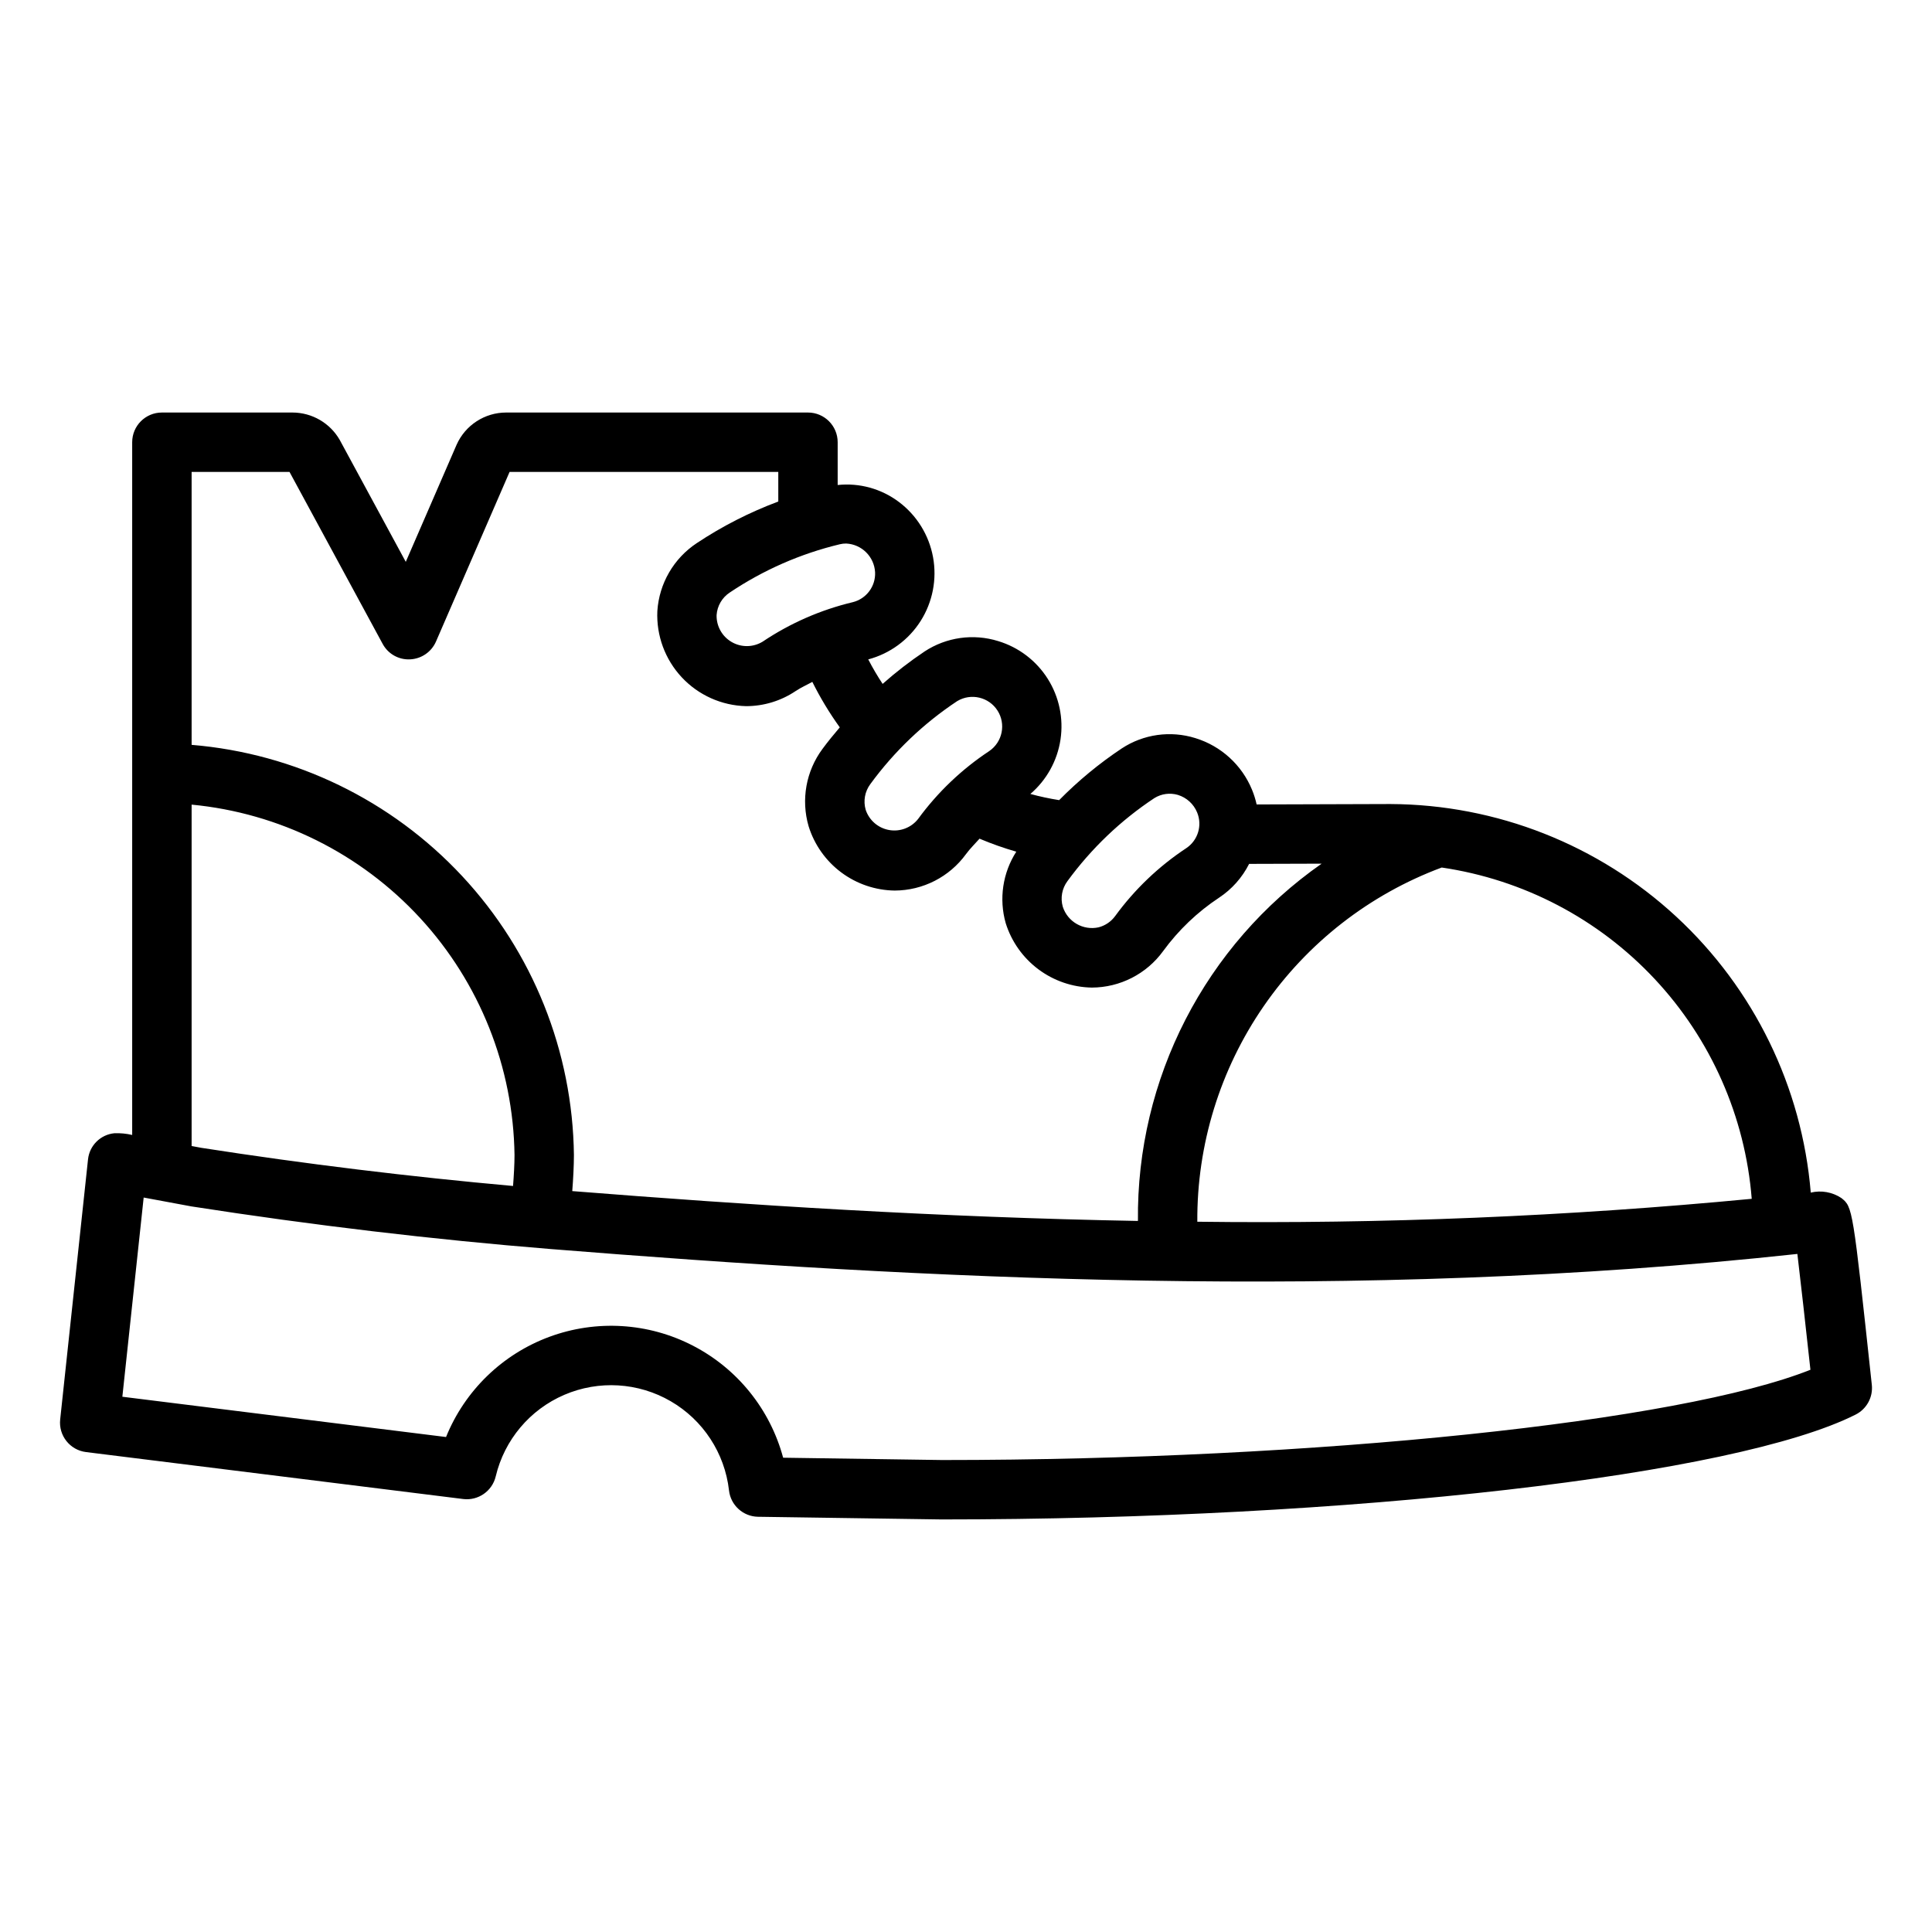
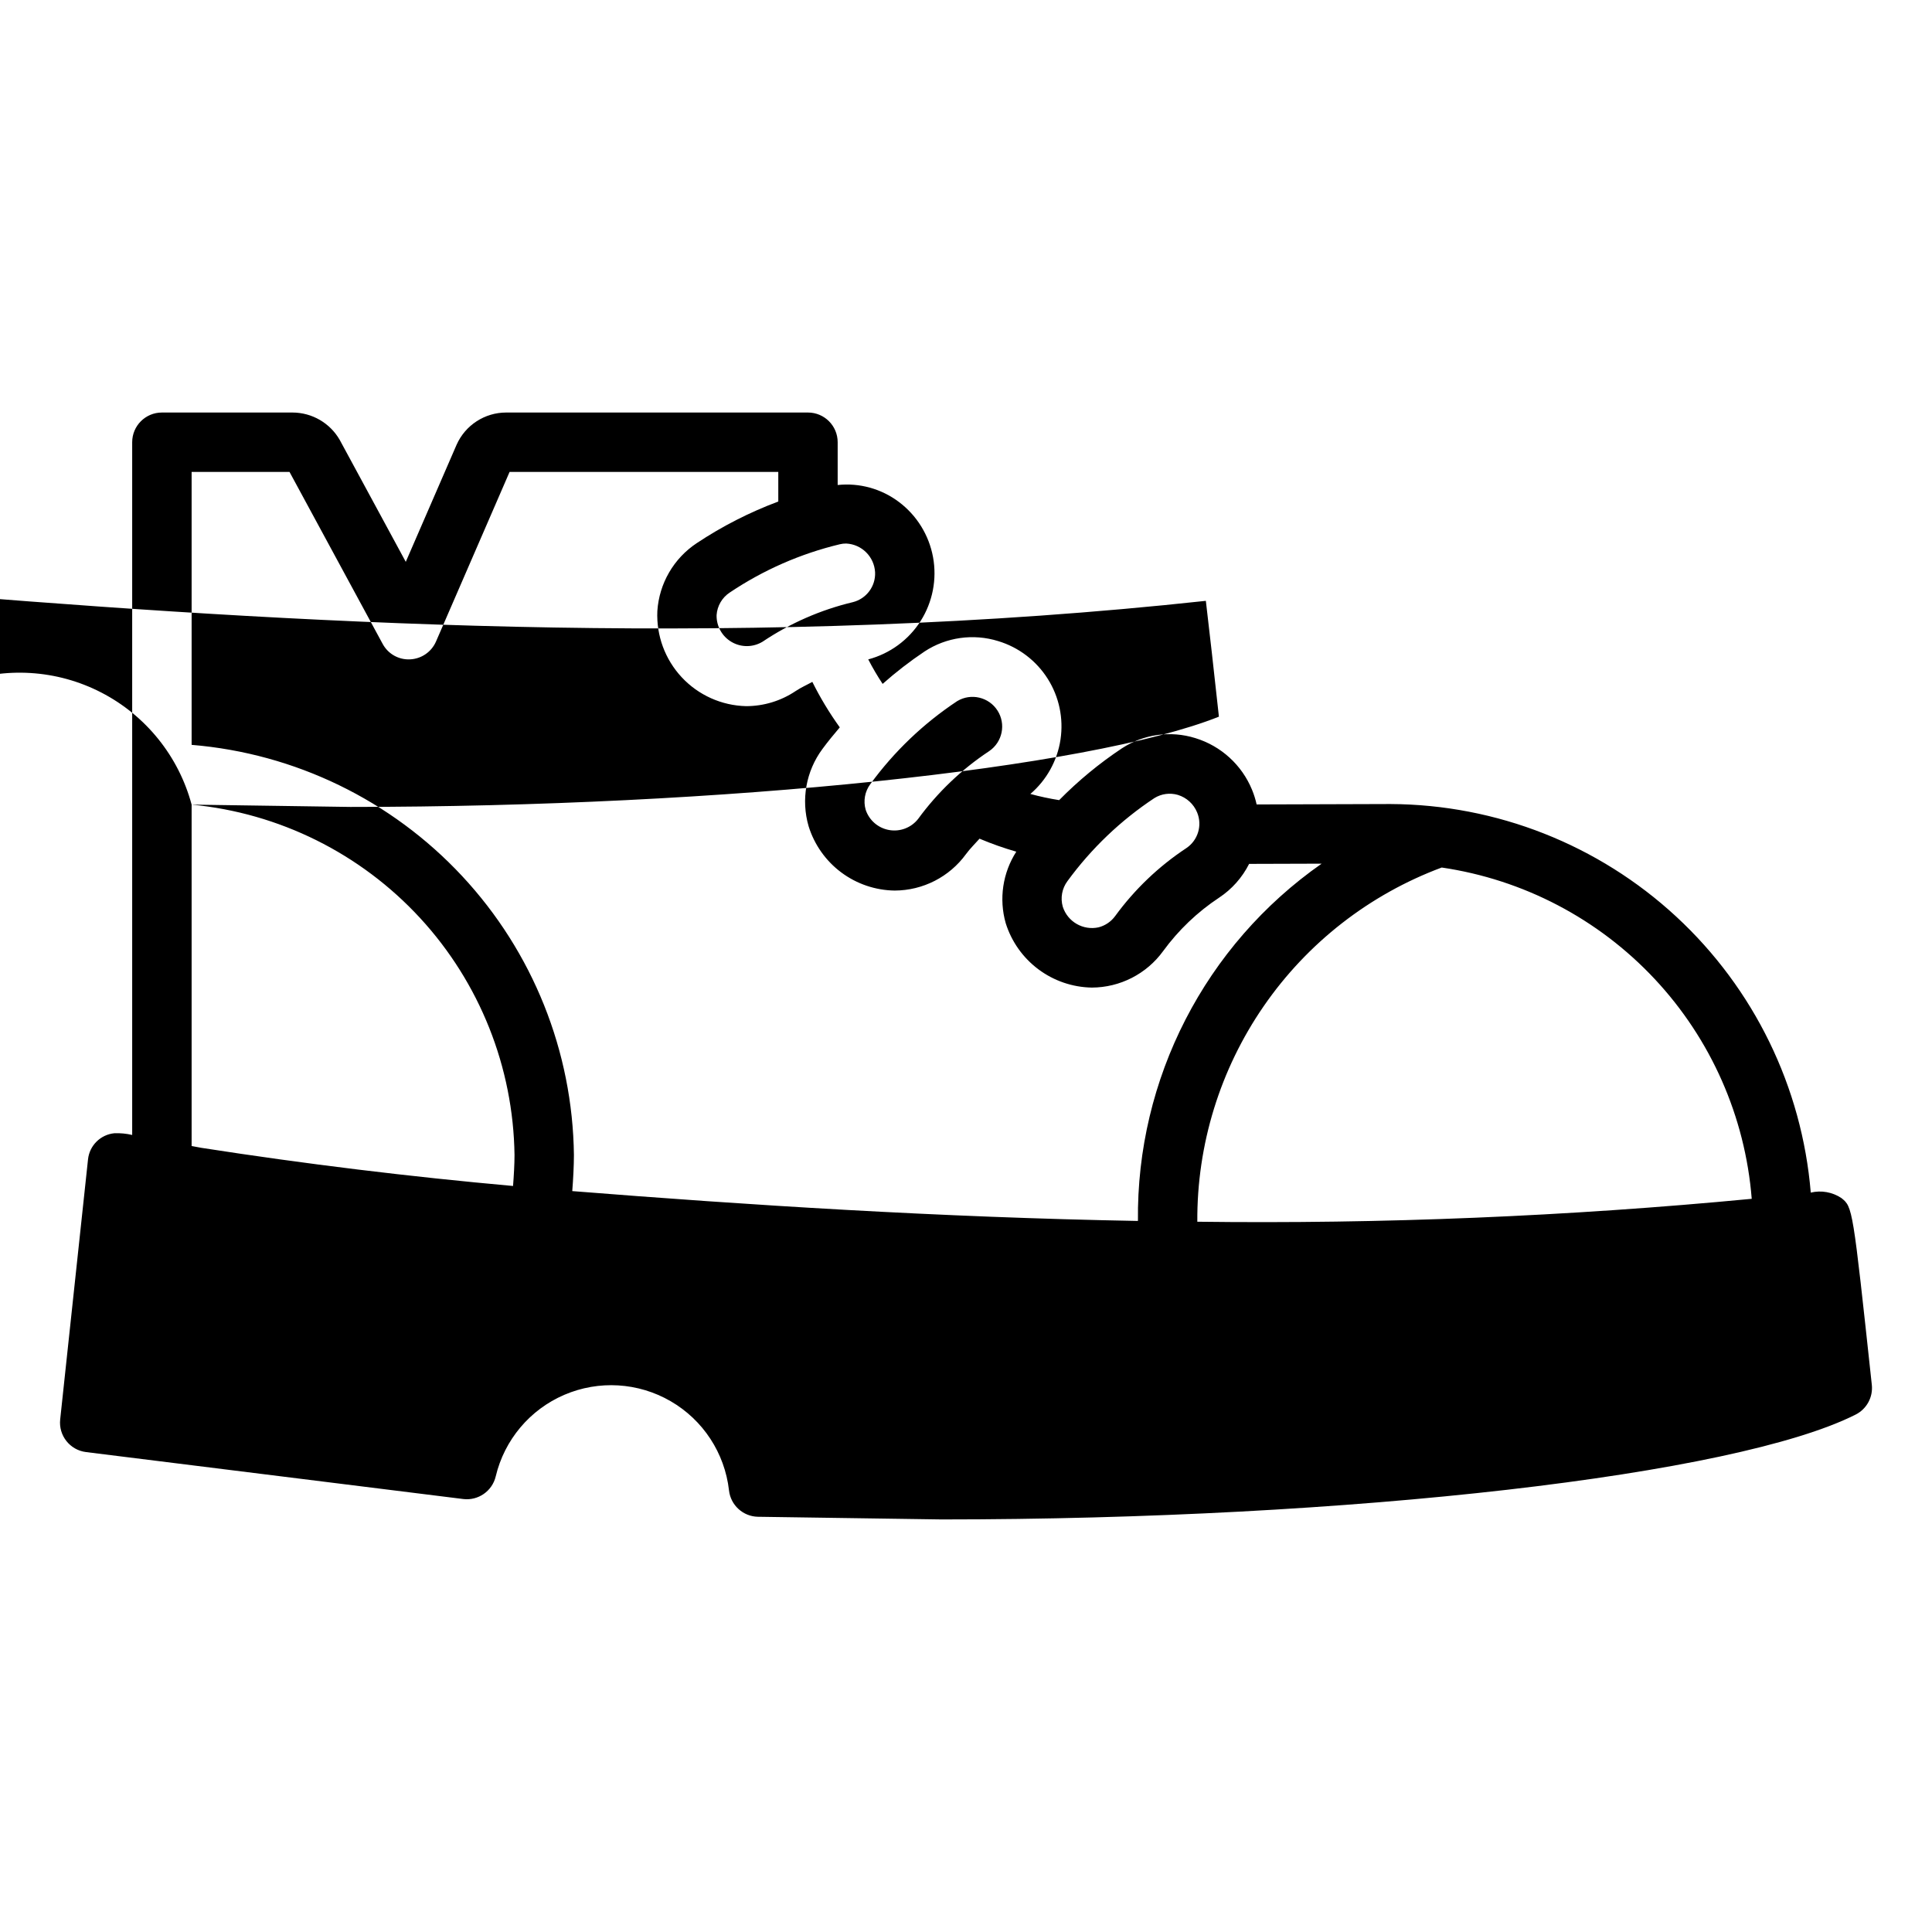
<svg xmlns="http://www.w3.org/2000/svg" fill="#000000" width="800px" height="800px" version="1.1" viewBox="144 144 512 512">
-   <path d="m631.98 461.49c-2.387-1.582-5.324-2.102-8.109-1.438-2.32-27.977-15.039-54.07-35.648-73.133s-47.613-29.707-75.688-29.84h-0.461l-35.055 0.109c-0.293-1.328-0.699-2.633-1.219-3.894-2.707-6.582-8.223-11.605-15.027-13.688-6.586-2.051-13.742-1.047-19.504 2.742-5.984 3.984-11.539 8.574-16.582 13.695-2.57-0.406-5.117-0.949-7.629-1.637 4.309-3.688 7.141-8.805 7.984-14.41 0.844-5.609-0.359-11.332-3.391-16.125s-7.688-8.332-13.117-9.973c-6.582-2.051-13.738-1.043-19.504 2.742-3.894 2.609-7.613 5.484-11.125 8.598-1.383-2.094-2.656-4.262-3.812-6.492 5.746-1.527 10.707-5.164 13.891-10.188 3.18-5.023 4.352-11.062 3.281-16.91-1.074-5.848-4.312-11.078-9.07-14.645-4.641-3.484-10.43-5.086-16.203-4.473v-11.336c0-4.348-3.523-7.871-7.871-7.871h-79.98c-2.777 0-5.496 0.805-7.824 2.316-2.332 1.512-4.172 3.664-5.305 6.203l-13.477 31.051-17.512-32.328c-2.574-4.465-7.328-7.223-12.484-7.242h-34.637c-4.344 0-7.871 3.523-7.871 7.871v183.58c-1.555-0.367-3.156-0.52-4.754-0.453-3.656 0.371-6.555 3.25-6.949 6.902l-7.379 68.941c-0.461 4.273 2.59 8.121 6.852 8.648l99.938 12.438v0.004c3.984 0.492 7.703-2.09 8.633-5.996 2.301-9.676 9.039-17.691 18.172-21.617 9.137-3.926 19.59-3.297 28.188 1.691 8.602 4.988 14.336 13.75 15.461 23.629 0.441 3.941 3.742 6.938 7.707 6.996l48.609 0.707c108.5 0 210.39-11.691 242.27-27.797h-0.004c2.926-1.48 4.625-4.613 4.277-7.871-5.07-47.109-5.07-47.109-8.07-49.508zm-23.762 0.211 0.004-0.004c-48.832 4.66-97.875 6.688-146.92 6.074-0.133-20.398 6.012-40.344 17.598-57.133 11.586-16.793 28.051-29.613 47.168-36.734 21.613 3.172 41.508 13.582 56.434 29.531 14.922 15.945 23.992 36.488 25.723 58.262zm-158.28-106.21h0.004c1.855-1.145 4.109-1.445 6.203-0.836 2.309 0.707 4.18 2.406 5.102 4.641 1.426 3.43 0.23 7.391-2.852 9.461-7.312 4.828-13.699 10.926-18.863 18.004-1.066 1.465-2.609 2.519-4.367 2.984-4.102 0.914-8.227-1.445-9.516-5.445-0.672-2.332-0.215-4.844 1.234-6.789 6.316-8.652 14.125-16.109 23.059-22.02zm-52.238-25.707c3.652-2.172 8.371-1.051 10.656 2.531 2.281 3.582 1.309 8.332-2.199 10.73-7.309 4.832-13.695 10.926-18.863 18.004-1.824 2.309-4.773 3.43-7.672 2.914-2.902-0.512-5.285-2.574-6.211-5.371-0.672-2.332-0.215-4.844 1.234-6.793 6.316-8.648 14.125-16.105 23.055-22.016zm-29.445-41.742h0.004c4.125 0.207 7.426 3.496 7.648 7.621 0.168 3.711-2.309 7.027-5.918 7.922-8.52 2.035-16.613 5.582-23.887 10.465-2.508 1.531-5.652 1.566-8.195 0.094-2.543-1.469-4.078-4.215-4-7.148 0.164-2.422 1.453-4.629 3.481-5.965 8.891-5.969 18.777-10.305 29.195-12.801 0.547-0.133 1.109-0.195 1.676-0.188zm-147.53-18.973 24.672 45.547 0.004 0.004c1.418 2.664 4.25 4.266 7.266 4.117 3.008-0.133 5.68-1.969 6.879-4.731l19.496-44.934h71.211v7.84c-7.602 2.84-14.852 6.539-21.609 11.027-6.098 4.035-9.961 10.688-10.441 17.984-0.297 6.484 2.031 12.812 6.457 17.559 4.426 4.742 10.578 7.504 17.066 7.656 4.68 0 9.254-1.398 13.137-4.008 1.406-0.941 2.941-1.609 4.41-2.422h0.004c2.094 4.207 4.527 8.238 7.273 12.051-1.574 1.867-3.141 3.742-4.594 5.727-4.356 5.875-5.711 13.449-3.668 20.473 1.516 4.887 4.543 9.172 8.641 12.234 4.102 3.062 9.066 4.75 14.184 4.816 7.477-0.027 14.488-3.613 18.887-9.66 1.082-1.477 2.383-2.731 3.586-4.09 3.176 1.344 6.43 2.492 9.742 3.445-3.613 5.625-4.633 12.527-2.801 18.957 1.531 4.879 4.559 9.152 8.656 12.215 4.098 3.062 9.055 4.758 14.168 4.844 7.477-0.027 14.492-3.617 18.887-9.664 4.066-5.57 9.09-10.367 14.84-14.168 3.383-2.238 6.125-5.324 7.949-8.949l19.223-0.059c-30.879 21.574-49.102 57.016-48.684 94.684-52.785-0.961-103.31-4.207-149.91-7.91 0.238-3.039 0.438-6.723 0.438-9.559-0.332-27.477-10.898-53.84-29.637-73.941-18.734-20.102-44.293-32.496-71.676-34.758v-72.324zm-25.945 88.164c23.199 2.215 44.762 12.922 60.555 30.059 15.789 17.137 24.699 39.504 25.016 62.805 0 2.457-0.184 5.566-0.391 8.199-27.117-2.434-54.863-5.797-82.566-10.105l-2.613-0.484zm198.84 173.69-42.082-0.613v-0.004c-3.441-12.82-12.121-23.598-23.914-29.691-11.789-6.098-25.605-6.941-38.055-2.336-12.445 4.609-22.379 14.242-27.363 26.547l-85.781-10.676 5.648-52.789 12.664 2.352c32.129 4.996 64.145 8.793 95.164 11.293 97.594 7.832 212.84 14.059 330.42 1.301 0.867 7.234 2.191 19.035 3.461 30.695-34.582 13.781-130.84 23.922-230.16 23.922z" />
+   <path d="m631.98 461.49c-2.387-1.582-5.324-2.102-8.109-1.438-2.32-27.977-15.039-54.07-35.648-73.133s-47.613-29.707-75.688-29.84h-0.461l-35.055 0.109c-0.293-1.328-0.699-2.633-1.219-3.894-2.707-6.582-8.223-11.605-15.027-13.688-6.586-2.051-13.742-1.047-19.504 2.742-5.984 3.984-11.539 8.574-16.582 13.695-2.57-0.406-5.117-0.949-7.629-1.637 4.309-3.688 7.141-8.805 7.984-14.41 0.844-5.609-0.359-11.332-3.391-16.125s-7.688-8.332-13.117-9.973c-6.582-2.051-13.738-1.043-19.504 2.742-3.894 2.609-7.613 5.484-11.125 8.598-1.383-2.094-2.656-4.262-3.812-6.492 5.746-1.527 10.707-5.164 13.891-10.188 3.18-5.023 4.352-11.062 3.281-16.91-1.074-5.848-4.312-11.078-9.07-14.645-4.641-3.484-10.43-5.086-16.203-4.473v-11.336c0-4.348-3.523-7.871-7.871-7.871h-79.98c-2.777 0-5.496 0.805-7.824 2.316-2.332 1.512-4.172 3.664-5.305 6.203l-13.477 31.051-17.512-32.328c-2.574-4.465-7.328-7.223-12.484-7.242h-34.637c-4.344 0-7.871 3.523-7.871 7.871v183.58c-1.555-0.367-3.156-0.52-4.754-0.453-3.656 0.371-6.555 3.25-6.949 6.902l-7.379 68.941c-0.461 4.273 2.59 8.121 6.852 8.648l99.938 12.438v0.004c3.984 0.492 7.703-2.09 8.633-5.996 2.301-9.676 9.039-17.691 18.172-21.617 9.137-3.926 19.59-3.297 28.188 1.691 8.602 4.988 14.336 13.75 15.461 23.629 0.441 3.941 3.742 6.938 7.707 6.996l48.609 0.707c108.5 0 210.39-11.691 242.27-27.797h-0.004c2.926-1.48 4.625-4.613 4.277-7.871-5.07-47.109-5.07-47.109-8.07-49.508zm-23.762 0.211 0.004-0.004c-48.832 4.66-97.875 6.688-146.92 6.074-0.133-20.398 6.012-40.344 17.598-57.133 11.586-16.793 28.051-29.613 47.168-36.734 21.613 3.172 41.508 13.582 56.434 29.531 14.922 15.945 23.992 36.488 25.723 58.262zm-158.28-106.21h0.004c1.855-1.145 4.109-1.445 6.203-0.836 2.309 0.707 4.18 2.406 5.102 4.641 1.426 3.43 0.23 7.391-2.852 9.461-7.312 4.828-13.699 10.926-18.863 18.004-1.066 1.465-2.609 2.519-4.367 2.984-4.102 0.914-8.227-1.445-9.516-5.445-0.672-2.332-0.215-4.844 1.234-6.789 6.316-8.652 14.125-16.109 23.059-22.02zm-52.238-25.707c3.652-2.172 8.371-1.051 10.656 2.531 2.281 3.582 1.309 8.332-2.199 10.73-7.309 4.832-13.695 10.926-18.863 18.004-1.824 2.309-4.773 3.43-7.672 2.914-2.902-0.512-5.285-2.574-6.211-5.371-0.672-2.332-0.215-4.844 1.234-6.793 6.316-8.648 14.125-16.105 23.055-22.016zm-29.445-41.742h0.004c4.125 0.207 7.426 3.496 7.648 7.621 0.168 3.711-2.309 7.027-5.918 7.922-8.52 2.035-16.613 5.582-23.887 10.465-2.508 1.531-5.652 1.566-8.195 0.094-2.543-1.469-4.078-4.215-4-7.148 0.164-2.422 1.453-4.629 3.481-5.965 8.891-5.969 18.777-10.305 29.195-12.801 0.547-0.133 1.109-0.195 1.676-0.188zm-147.53-18.973 24.672 45.547 0.004 0.004c1.418 2.664 4.25 4.266 7.266 4.117 3.008-0.133 5.68-1.969 6.879-4.731l19.496-44.934h71.211v7.84c-7.602 2.84-14.852 6.539-21.609 11.027-6.098 4.035-9.961 10.688-10.441 17.984-0.297 6.484 2.031 12.812 6.457 17.559 4.426 4.742 10.578 7.504 17.066 7.656 4.68 0 9.254-1.398 13.137-4.008 1.406-0.941 2.941-1.609 4.41-2.422h0.004c2.094 4.207 4.527 8.238 7.273 12.051-1.574 1.867-3.141 3.742-4.594 5.727-4.356 5.875-5.711 13.449-3.668 20.473 1.516 4.887 4.543 9.172 8.641 12.234 4.102 3.062 9.066 4.75 14.184 4.816 7.477-0.027 14.488-3.613 18.887-9.66 1.082-1.477 2.383-2.731 3.586-4.09 3.176 1.344 6.43 2.492 9.742 3.445-3.613 5.625-4.633 12.527-2.801 18.957 1.531 4.879 4.559 9.152 8.656 12.215 4.098 3.062 9.055 4.758 14.168 4.844 7.477-0.027 14.492-3.617 18.887-9.664 4.066-5.57 9.09-10.367 14.84-14.168 3.383-2.238 6.125-5.324 7.949-8.949l19.223-0.059c-30.879 21.574-49.102 57.016-48.684 94.684-52.785-0.961-103.31-4.207-149.91-7.91 0.238-3.039 0.438-6.723 0.438-9.559-0.332-27.477-10.898-53.84-29.637-73.941-18.734-20.102-44.293-32.496-71.676-34.758v-72.324zm-25.945 88.164c23.199 2.215 44.762 12.922 60.555 30.059 15.789 17.137 24.699 39.504 25.016 62.805 0 2.457-0.184 5.566-0.391 8.199-27.117-2.434-54.863-5.797-82.566-10.105l-2.613-0.484zv-0.004c-3.441-12.82-12.121-23.598-23.914-29.691-11.789-6.098-25.605-6.941-38.055-2.336-12.445 4.609-22.379 14.242-27.363 26.547l-85.781-10.676 5.648-52.789 12.664 2.352c32.129 4.996 64.145 8.793 95.164 11.293 97.594 7.832 212.84 14.059 330.42 1.301 0.867 7.234 2.191 19.035 3.461 30.695-34.582 13.781-130.84 23.922-230.16 23.922z" />
</svg>